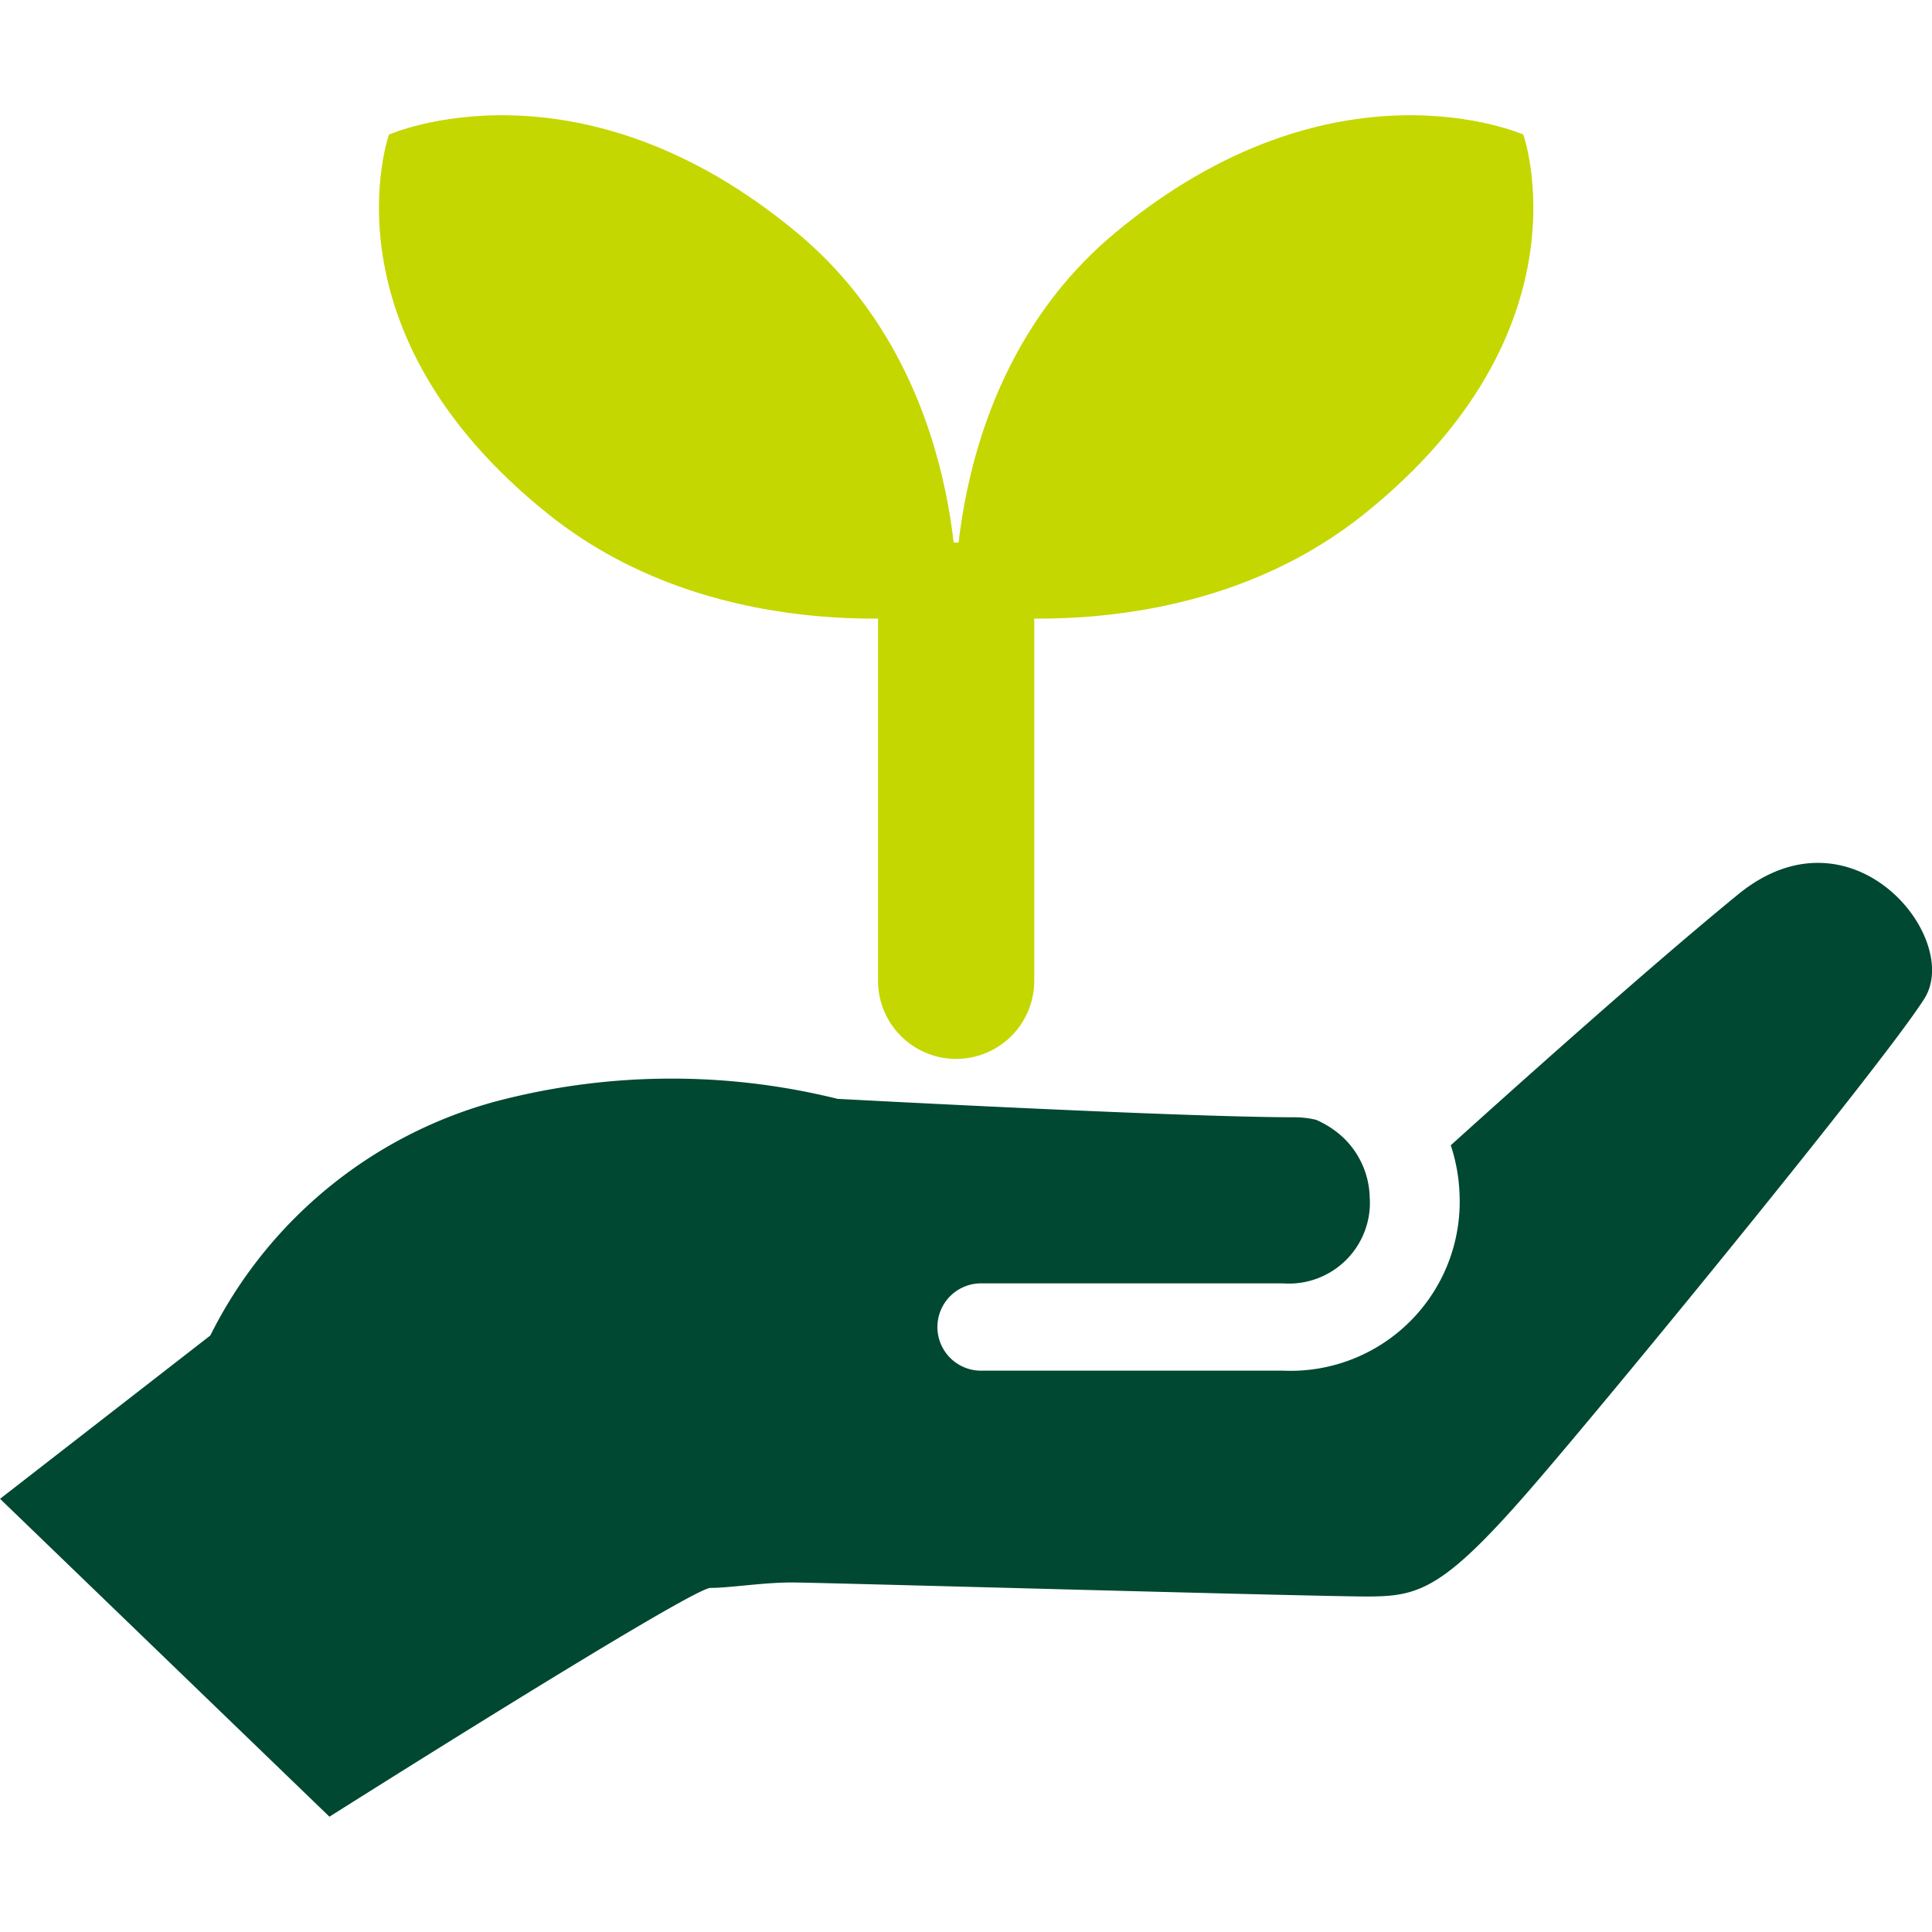
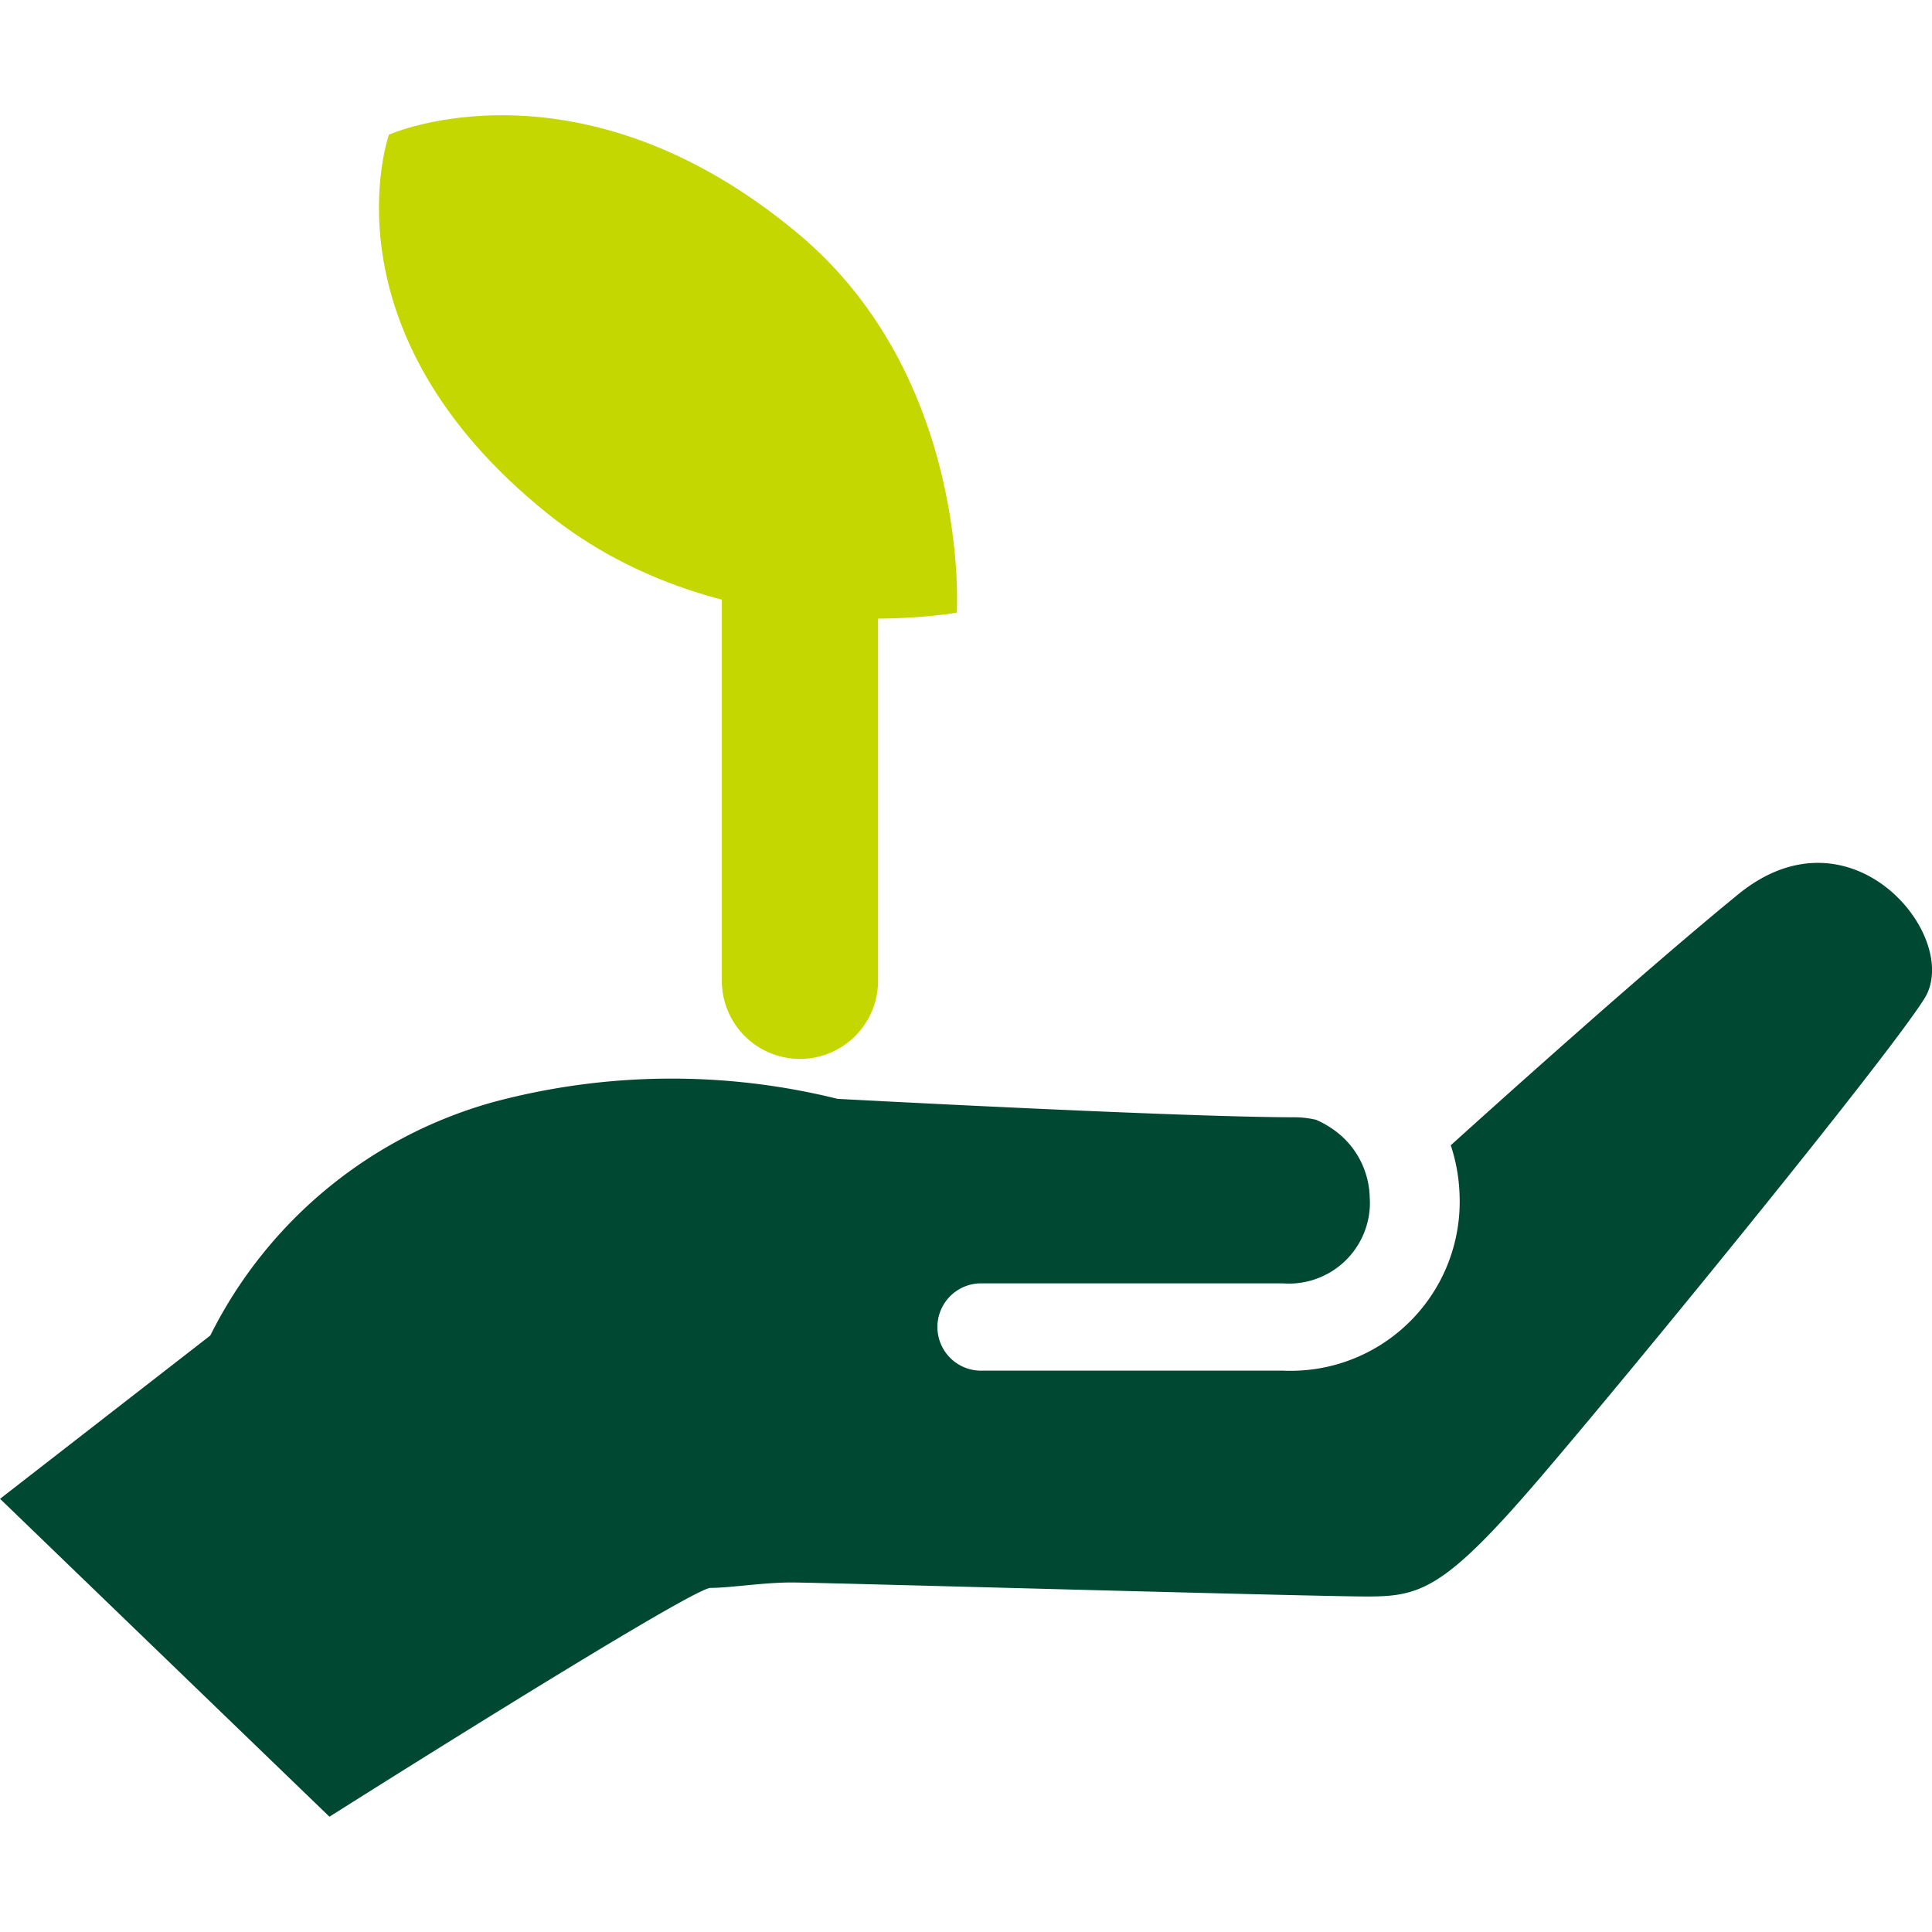
<svg xmlns="http://www.w3.org/2000/svg" id="icon2" width="100.001" height="100" viewBox="0 0 100.001 100">
-   <rect id="長方形_5617" data-name="長方形 5617" width="100" height="100" fill="#b9b9b9" opacity="0" />
  <g id="グループ_3155" data-name="グループ 3155" transform="translate(0 5.967)">
    <path id="パス_2470" data-name="パス 2470" d="M979.512,679.993a4.929,4.929,0,0,0-1.122-.13c-5.9,0-23.642-.953-23.642-.953a35.69,35.69,0,0,0-17.751.149,23.336,23.336,0,0,0-14.714,12.1L911.4,699.612l17.049,16.454s18.719-11.843,19.725-11.843c.451,0,1.039-.056,1.686-.118h0c.795-.075,1.679-.163,2.513-.163.643,0,5.609.133,11.324.283,7.74.205,16.854.443,18.451.443,2.778,0,4.012-.358,8.98-6.163s17.9-21.649,19.875-24.782-3.752-10.218-9.646-5.391c-4.824,3.94-12.289,10.652-14.868,12.981a9.029,9.029,0,0,1,.455,2.555,8.752,8.752,0,0,1-8.379,9.111c-.251.01-.5.01-.754,0H962.245a2.26,2.26,0,1,1,0-4.518h15.563a4.192,4.192,0,0,0,4.486-3.876,4.244,4.244,0,0,0,0-.575,4.419,4.419,0,0,0-1.385-3.109A4.9,4.9,0,0,0,979.512,679.993Z" transform="translate(-911.397 -628)" fill="#004831" fill-rule="evenodd" />
    <g id="グループ_3154" data-name="グループ 3154" transform="translate(19.615)">
      <g id="グループ_3152" data-name="グループ 3152">
        <path id="パス_2471" data-name="パス 2471" d="M952.69,634.111c8.964,7.476,8.233,19.632,8.233,19.632s-12.047,2.2-21.159-5.107C927.915,639.141,931.531,629,931.531,629S941.338,624.64,952.69,634.111Z" transform="translate(-931.012 -628)" fill="#c4d700" />
      </g>
      <g id="グループ_3153" data-name="グループ 3153" transform="translate(29.824)">
-         <path id="パス_2472" data-name="パス 2472" d="M969.085,634.111c-8.964,7.476-8.235,19.632-8.235,19.632s12.049,2.2,21.161-5.107C993.86,639.141,990.244,629,990.244,629S980.439,624.64,969.085,634.111Z" transform="translate(-960.836 -628)" fill="#c4d700" />
-       </g>
+         </g>
    </g>
-     <path id="長方形_1501" data-name="長方形 1501" d="M956.845,650.116h8.085V672.8a4.042,4.042,0,0,1-4.042,4.042h0a4.042,4.042,0,0,1-4.043-4.042V650.116Z" transform="translate(-911.397 -628)" fill="#c4d700" />
+     <path id="長方形_1501" data-name="長方形 1501" d="M956.845,650.116V672.8a4.042,4.042,0,0,1-4.042,4.042h0a4.042,4.042,0,0,1-4.043-4.042V650.116Z" transform="translate(-911.397 -628)" fill="#c4d700" />
  </g>
</svg>